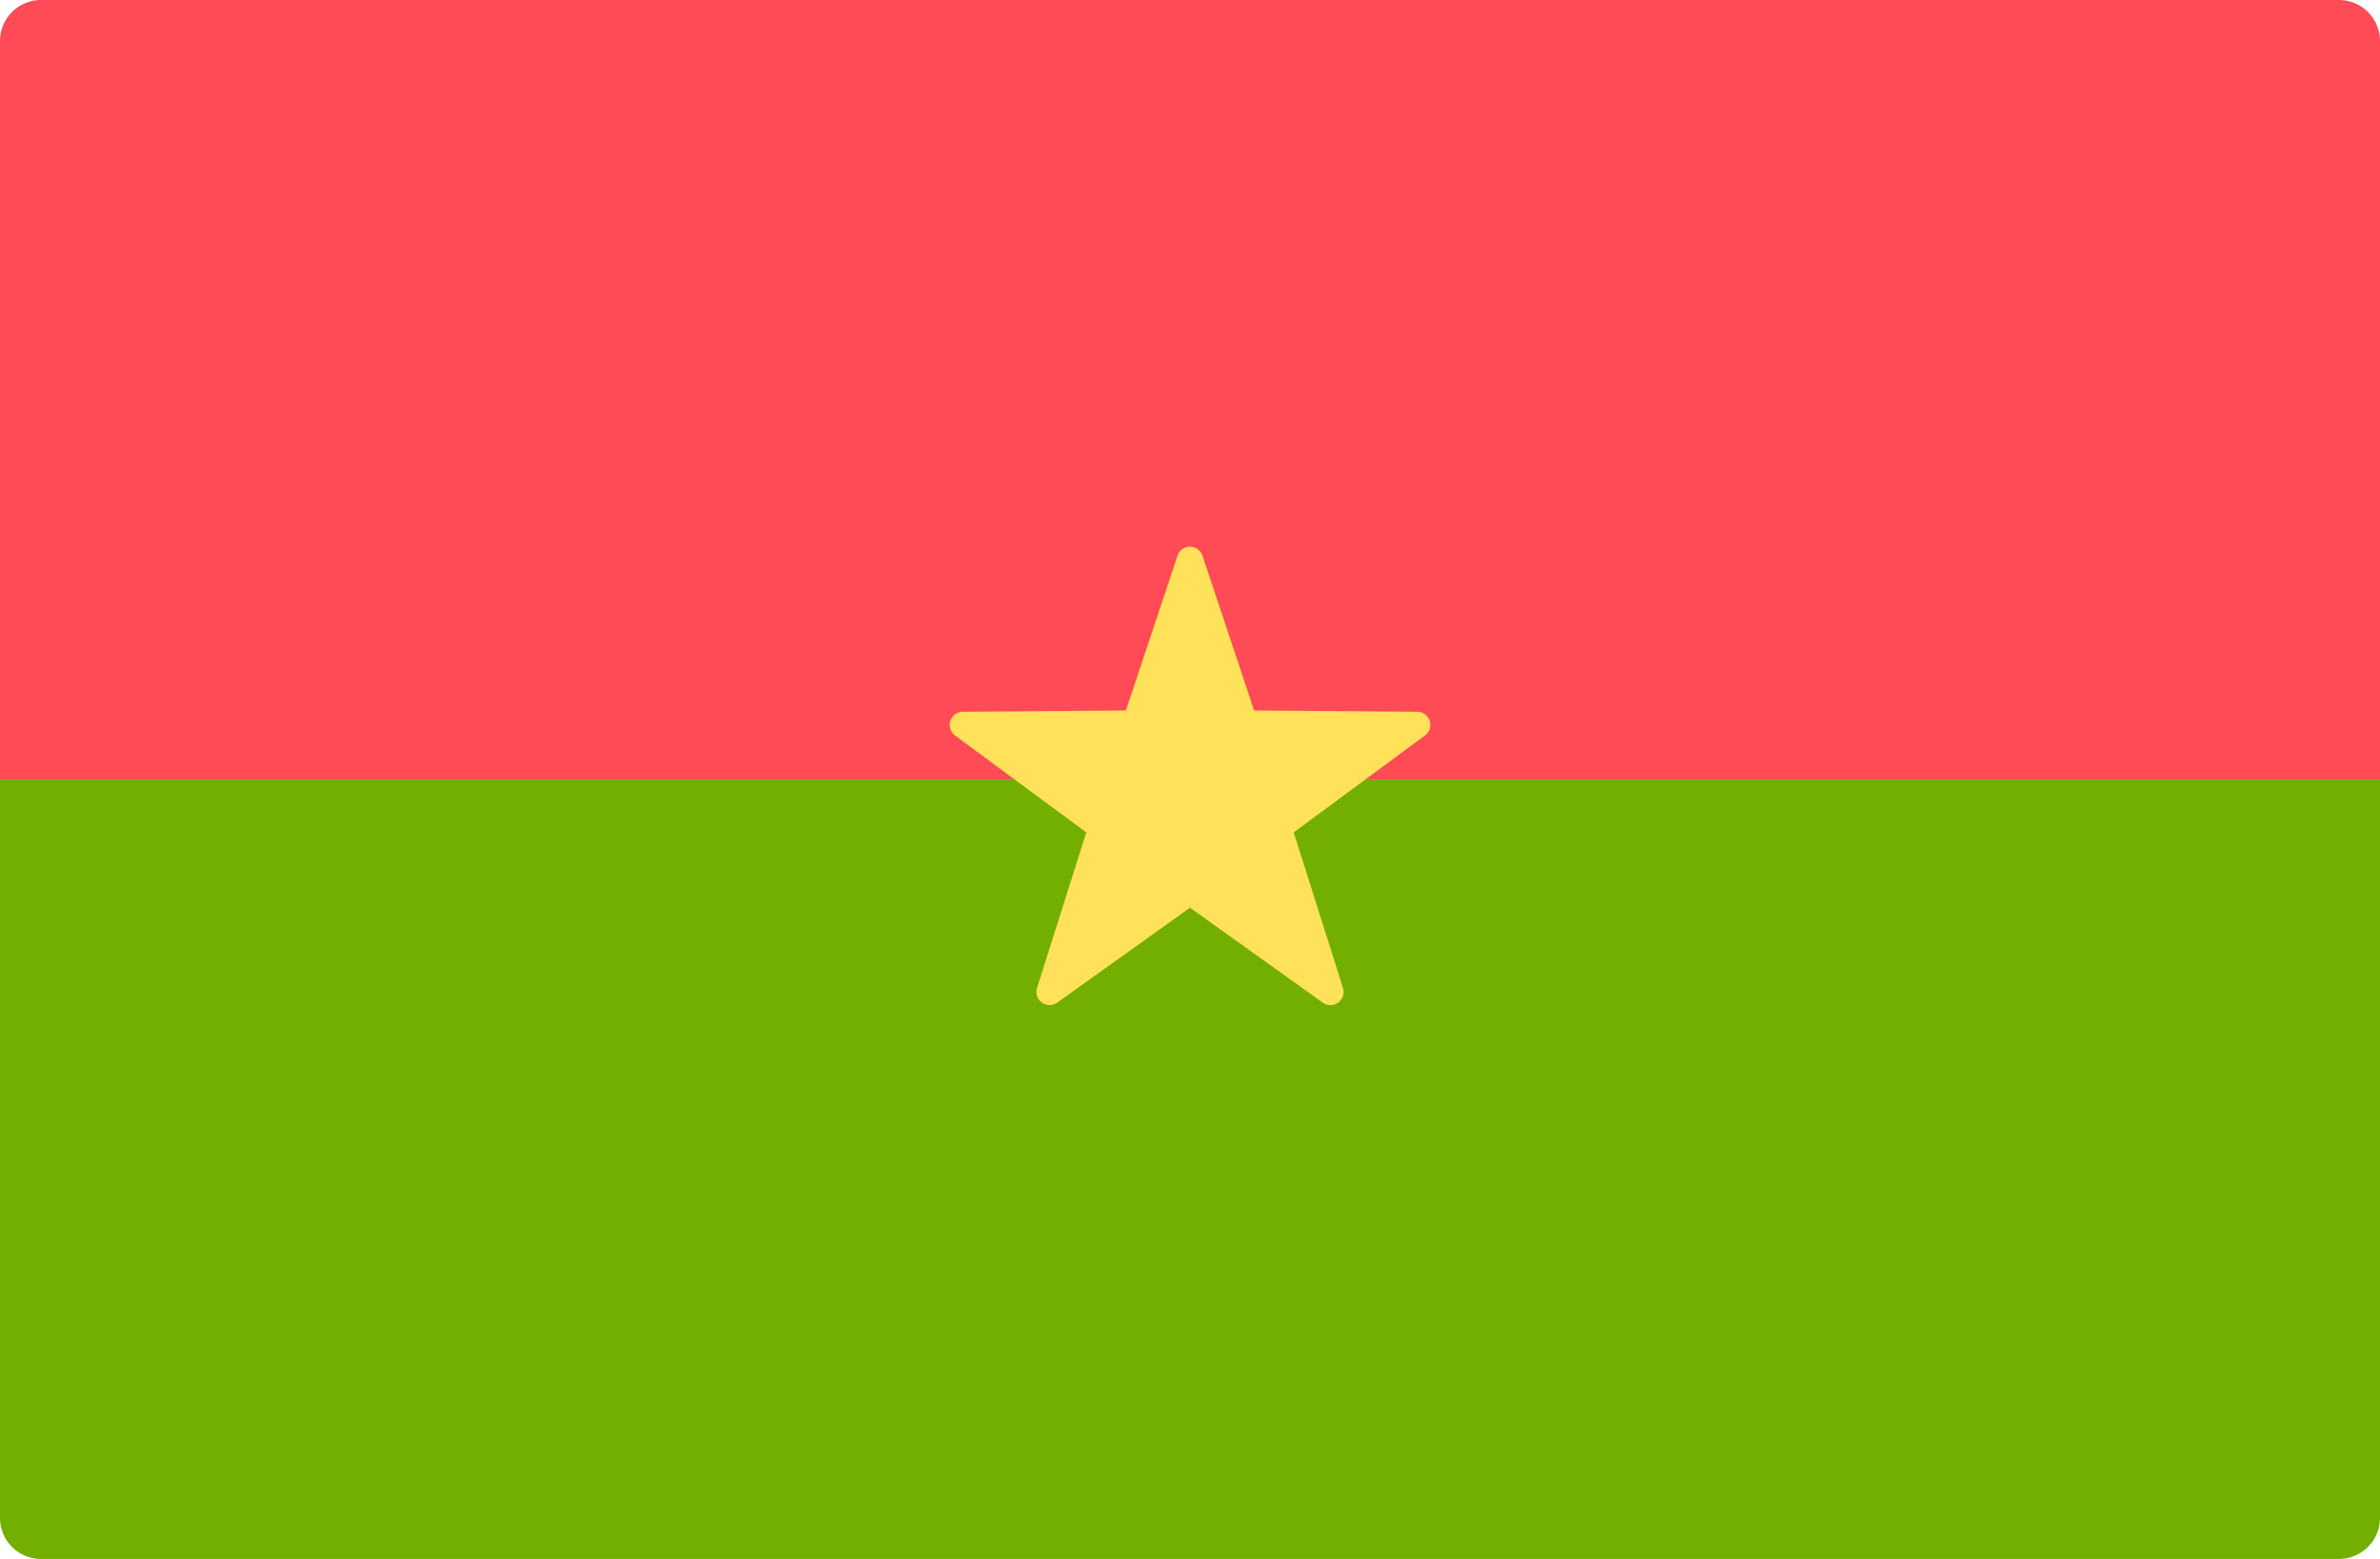
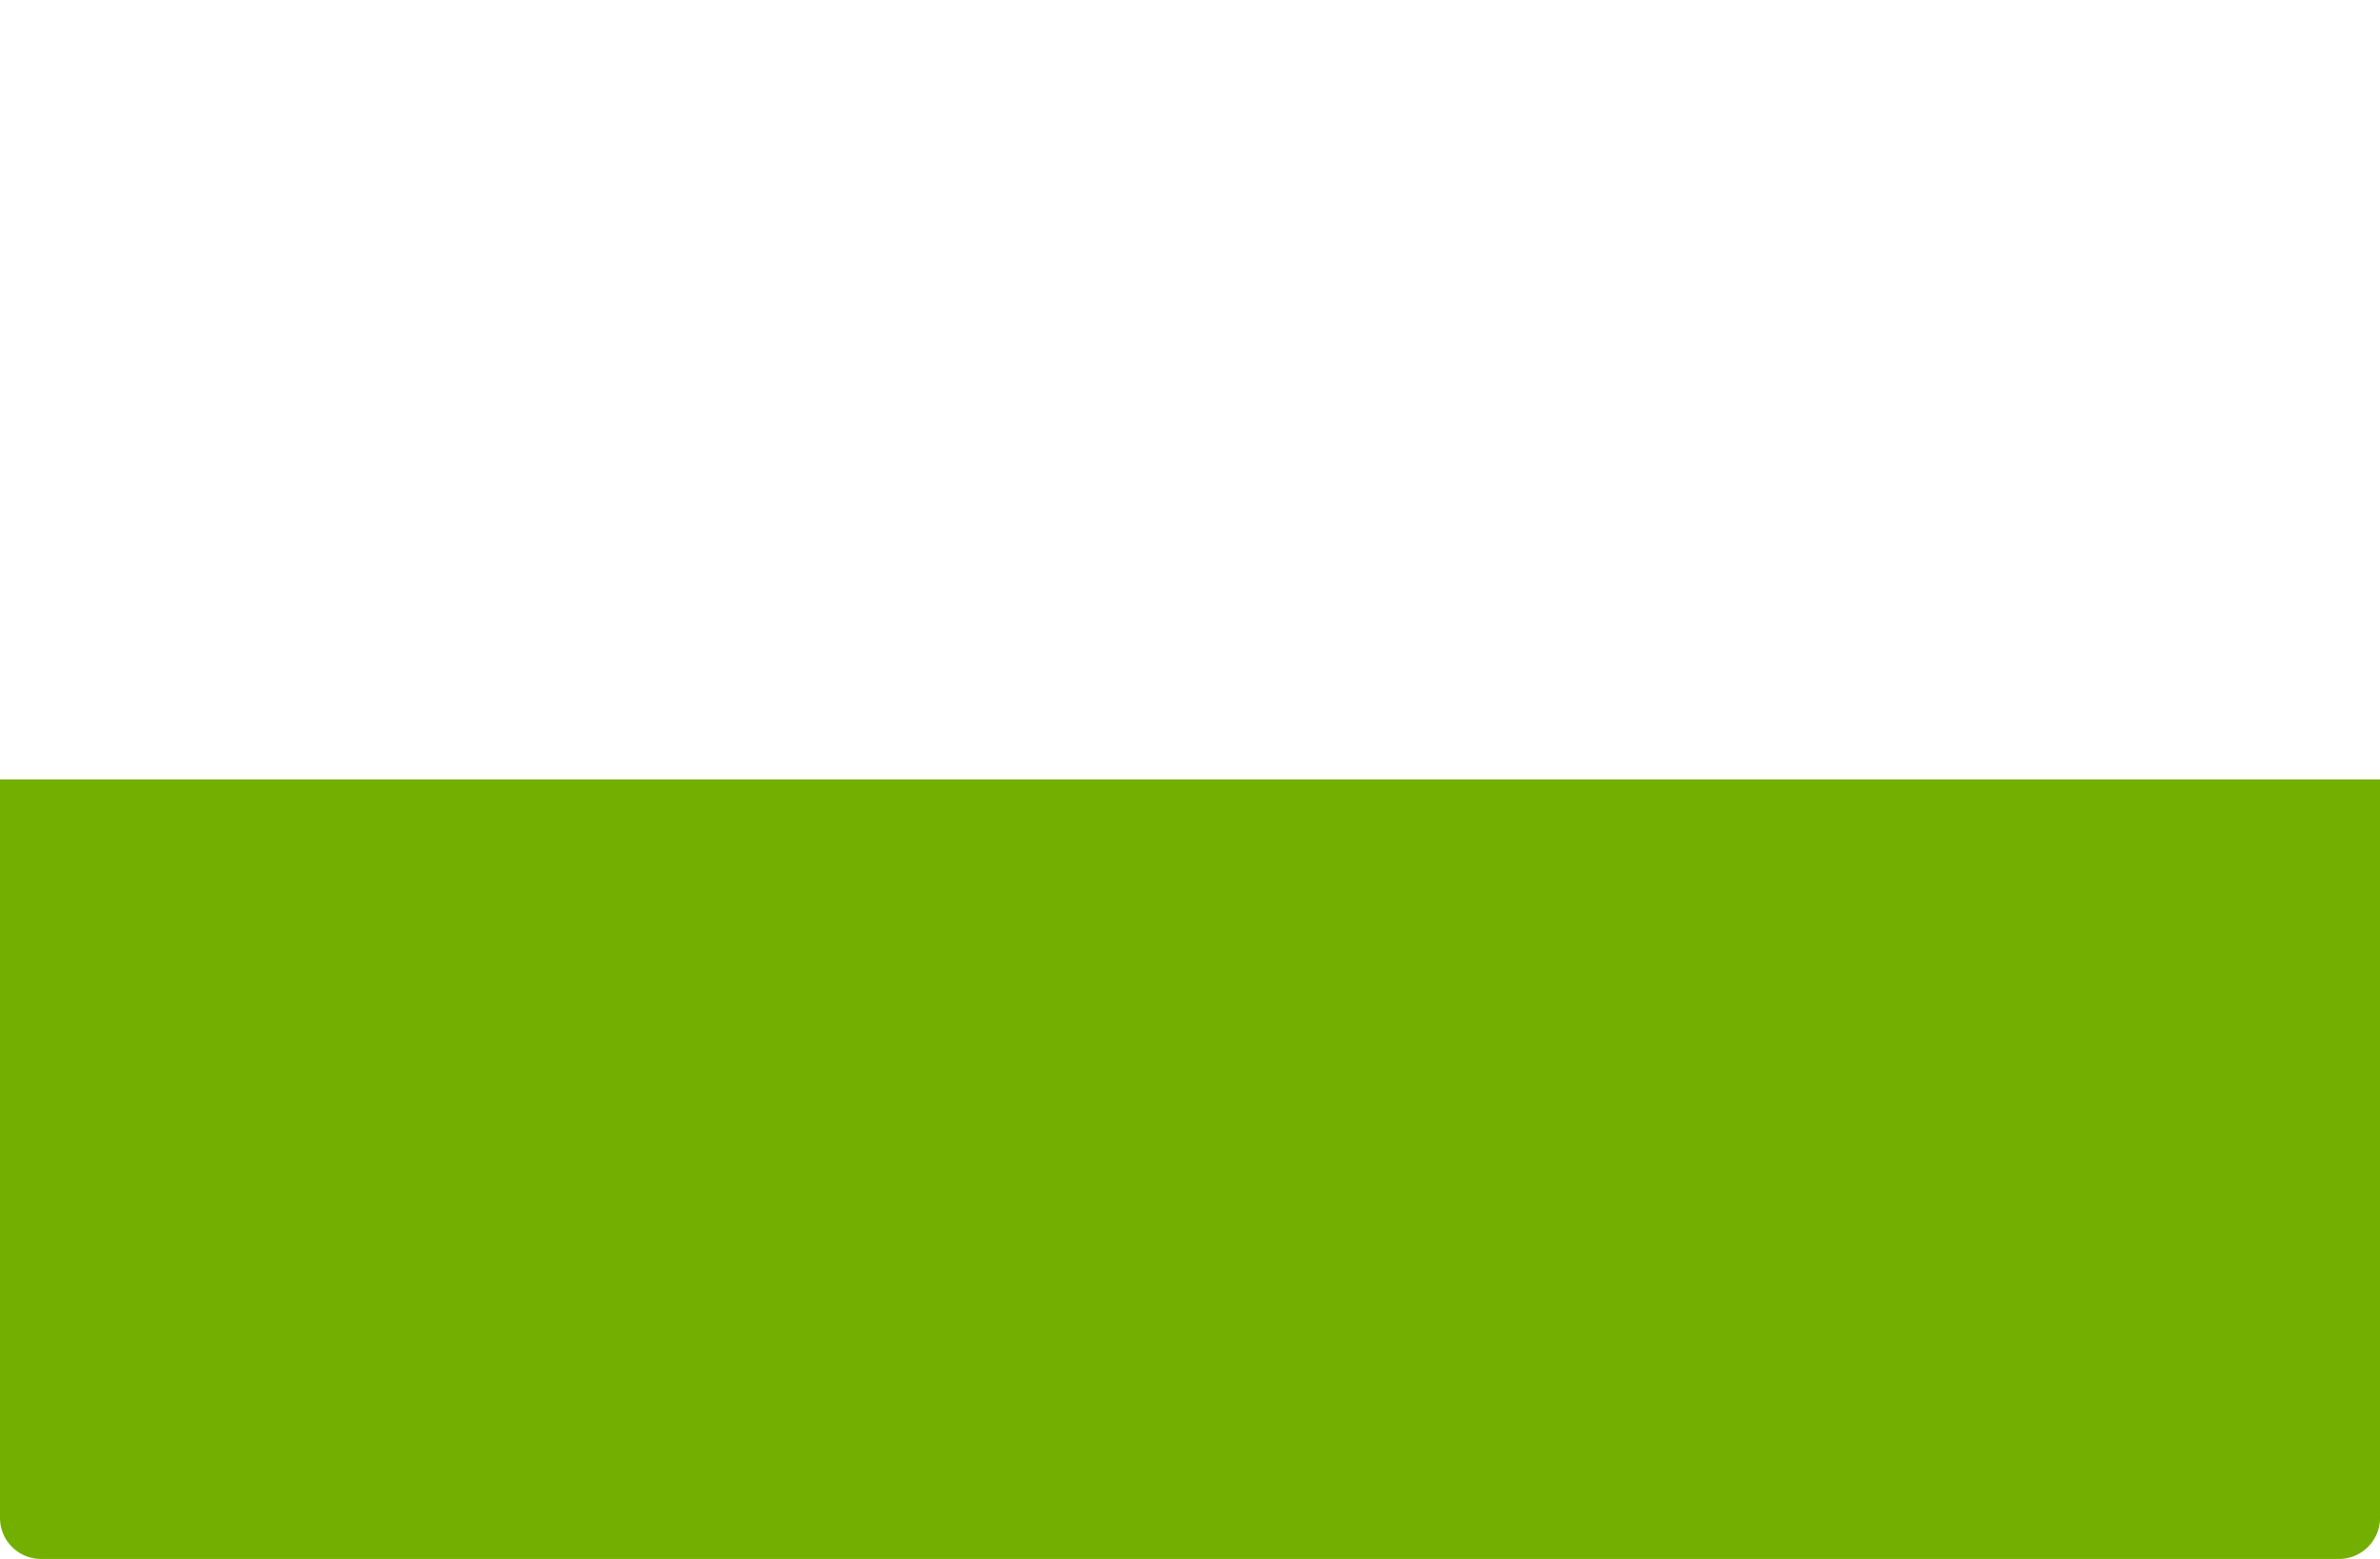
<svg xmlns="http://www.w3.org/2000/svg" viewBox="0 0 512 335.45" width="512" height="335.45">
-   <path d="M512 167.72H0V8.82A8.83 8.83 0 0 1 8.83 0h494.34A8.83 8.83 0 0 1 512 8.83z" fill="#ff4b55" />
  <path d="M0 167.72h512v158.9a8.83 8.83 0 0 1-8.83 8.83H8.83A8.83 8.83 0 0 1 0 326.62z" fill="#73af00" />
-   <path d="m258.69 119.58 11.1 33.3 35.1.27a2.83 2.83 0 0 1 1.66 5.11l-28.24 20.85 10.6 33.47a2.83 2.83 0 0 1-4.35 3.16L256 195.32l-28.56 20.42a2.83 2.83 0 0 1-4.34-3.16l10.59-33.47-28.24-20.85a2.83 2.83 0 0 1 1.66-5.1l35.1-.28 11.1-33.3a2.83 2.83 0 0 1 5.37 0z" fill="#ffe15a" />
</svg>